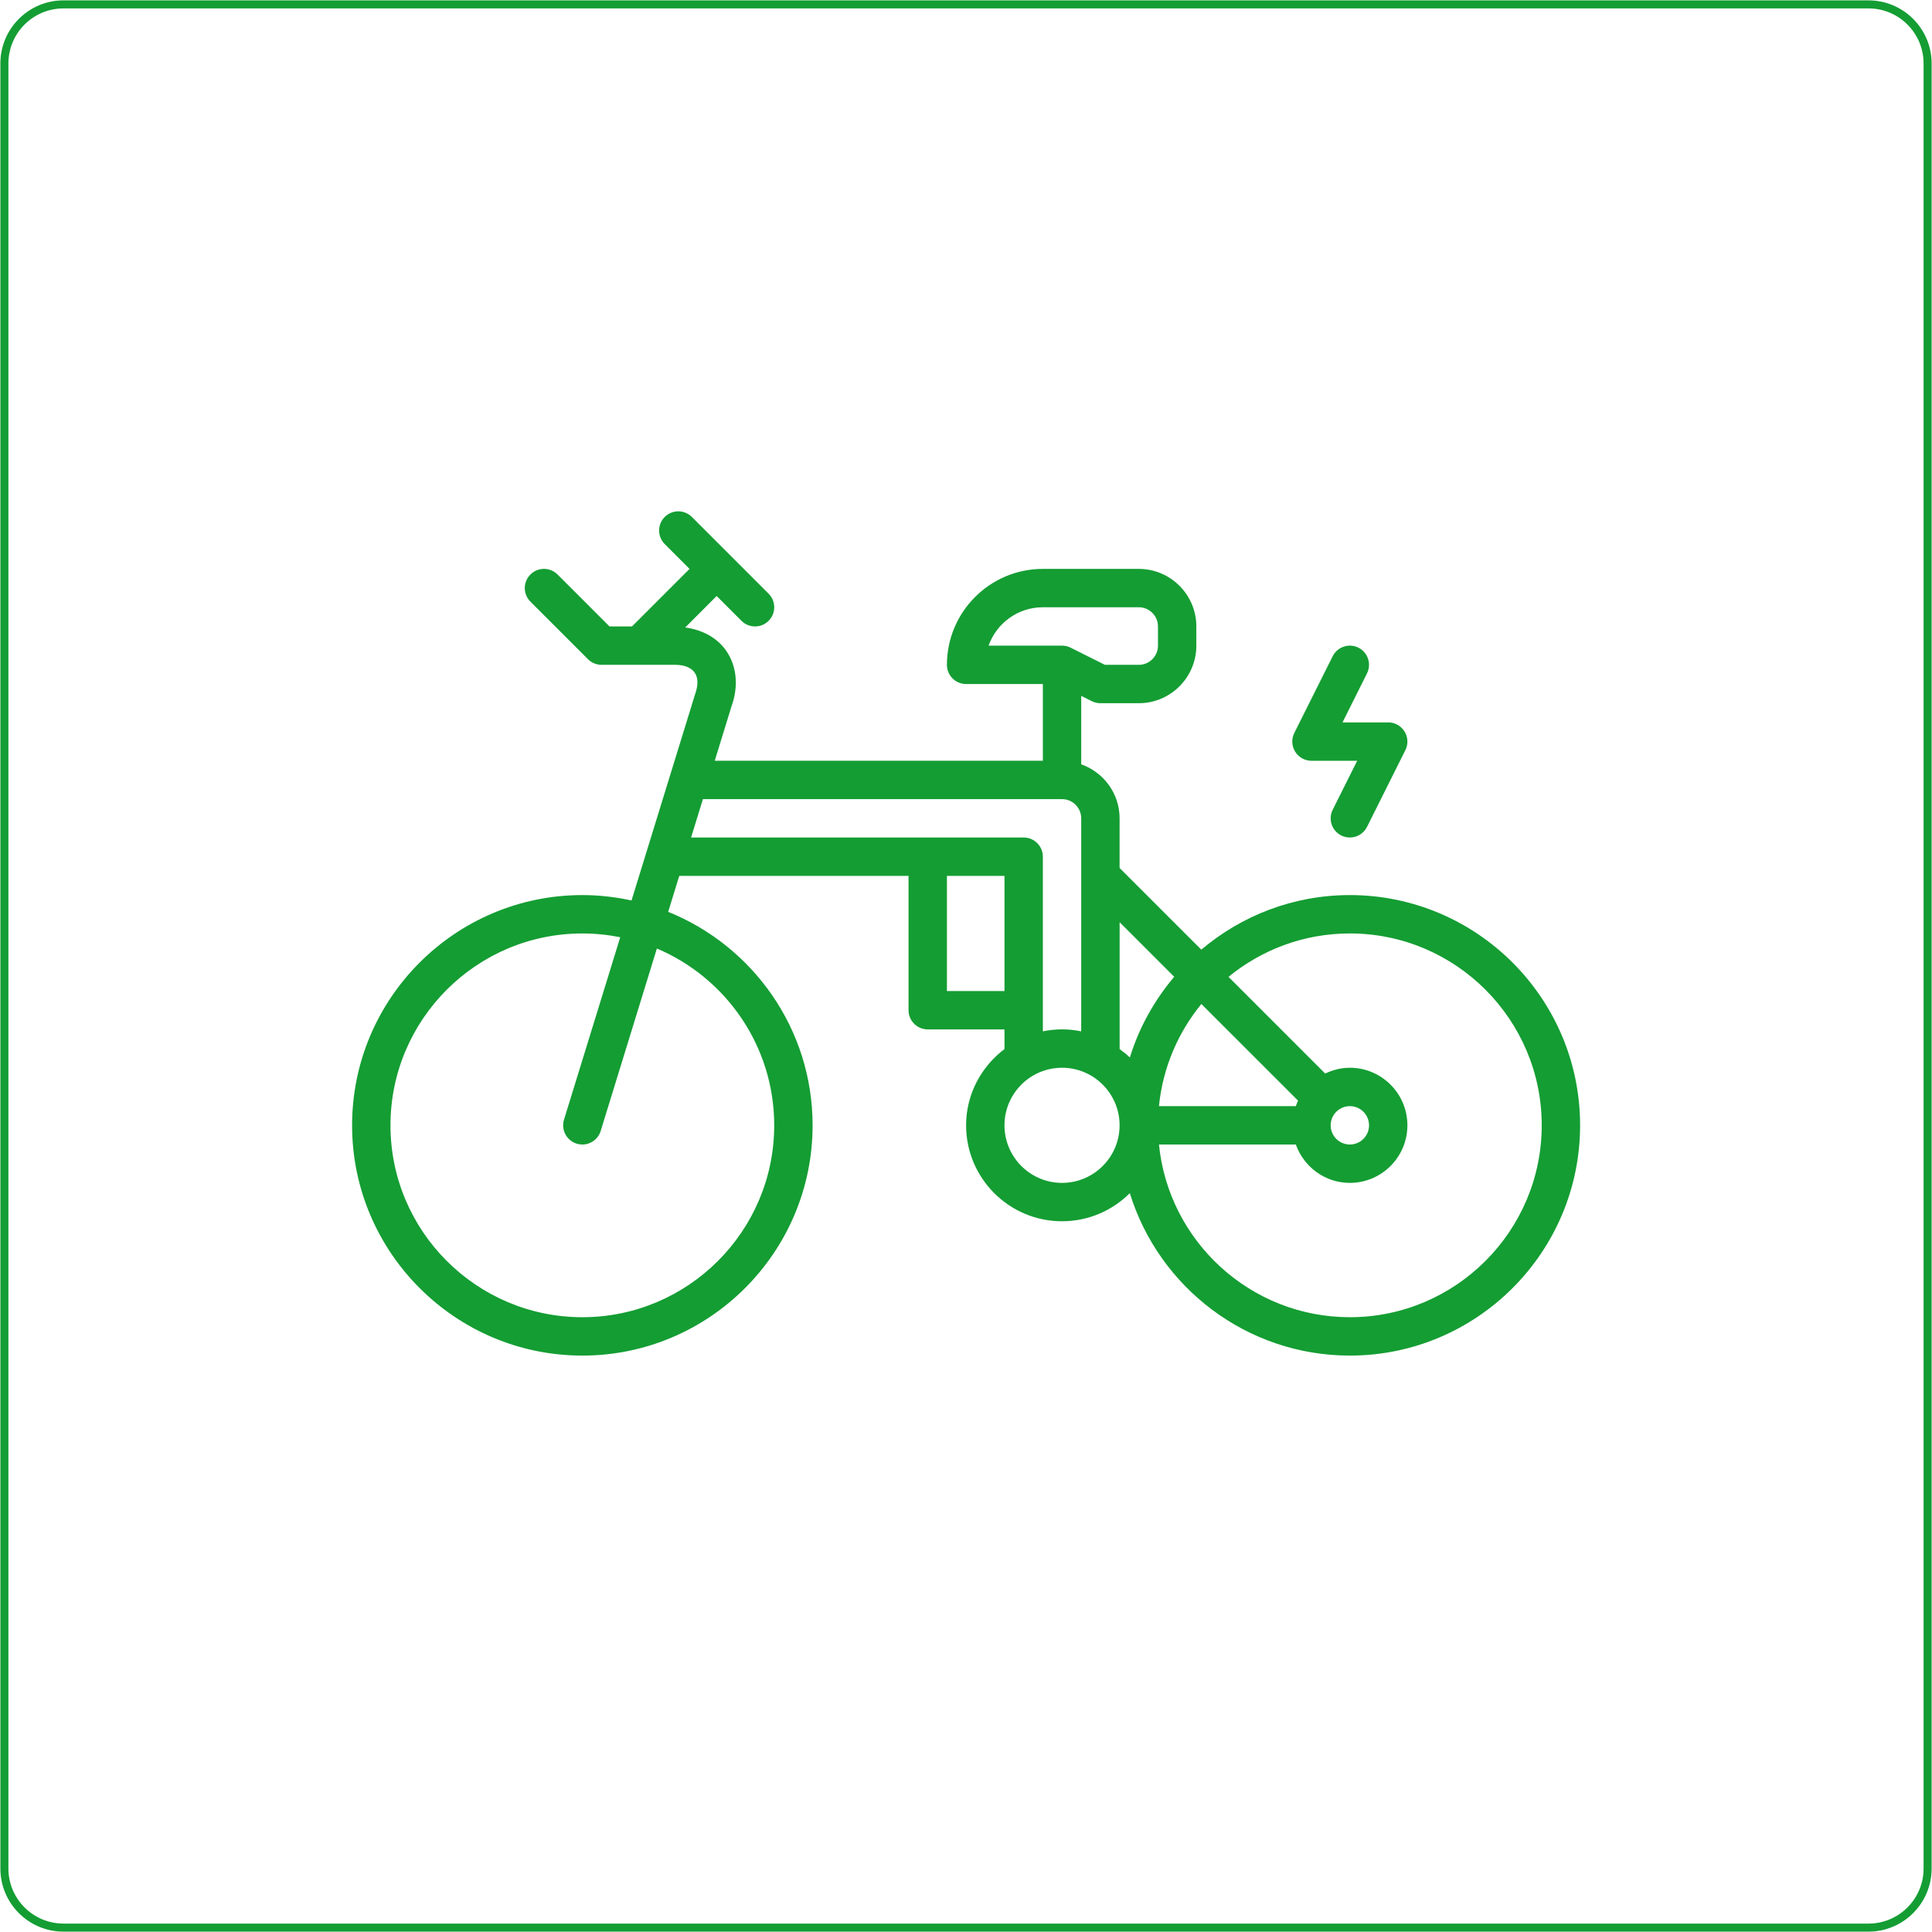
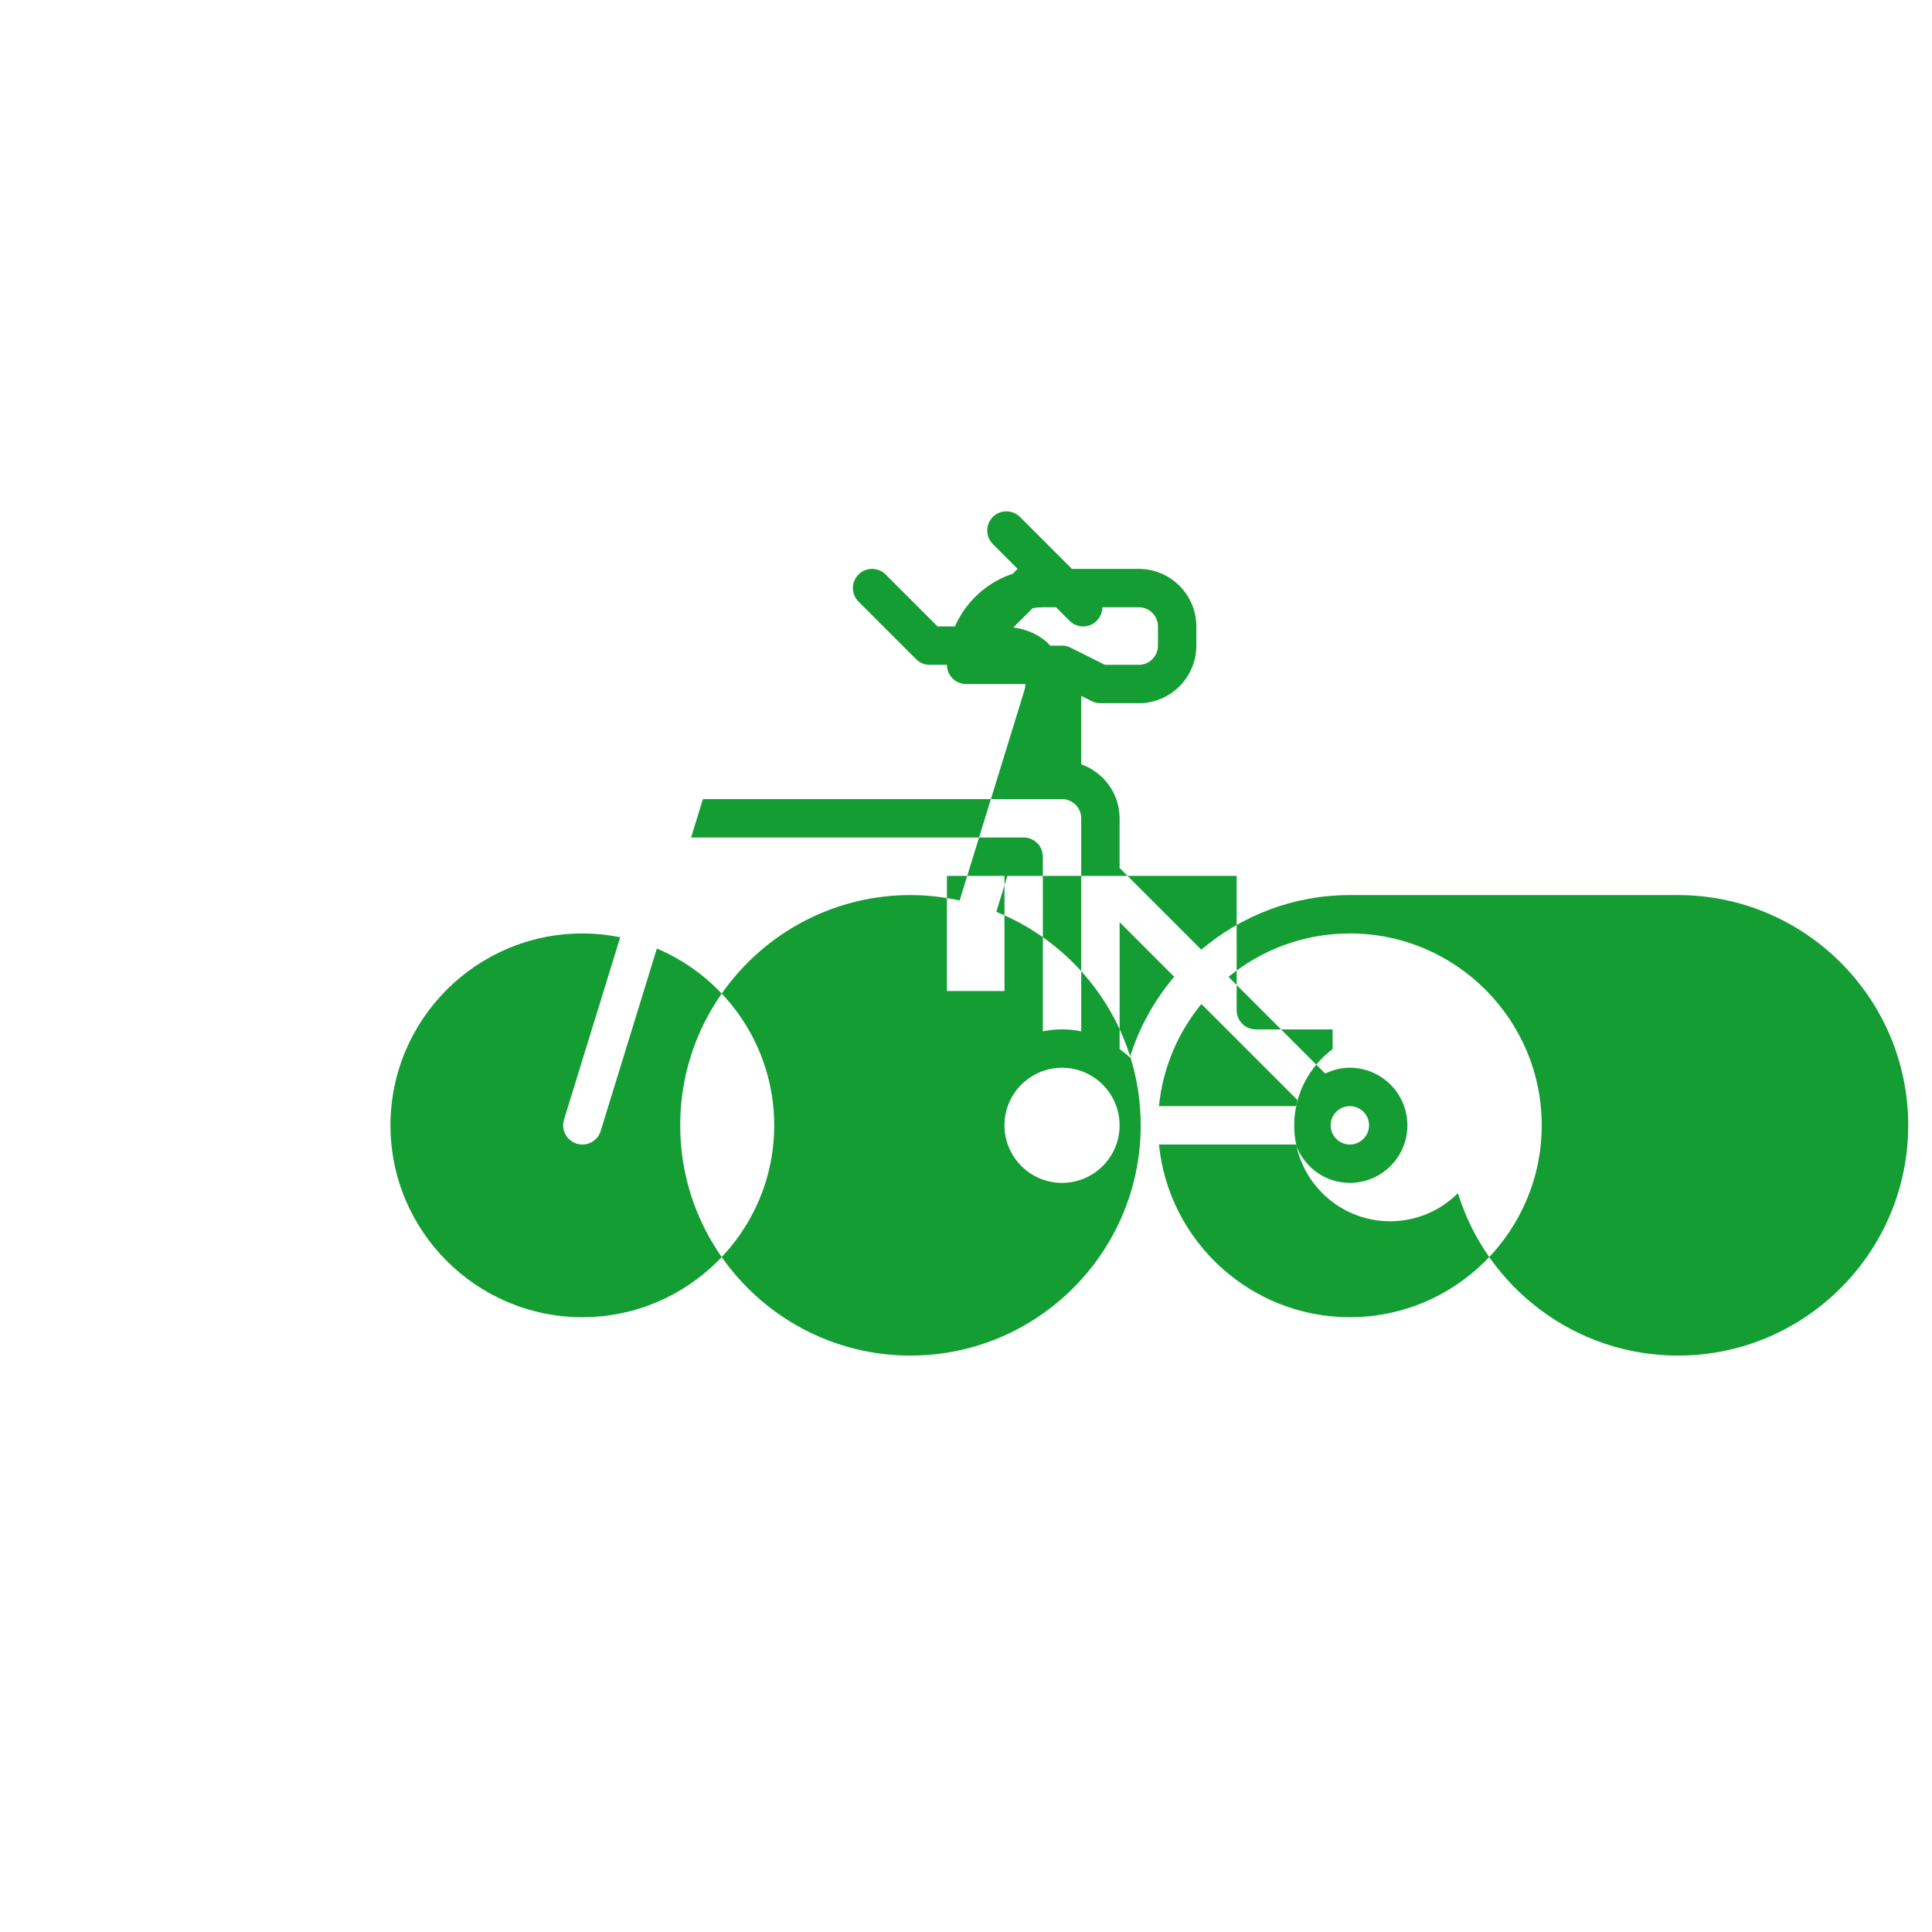
<svg xmlns="http://www.w3.org/2000/svg" xmlns:ns1="http://www.serif.com/" width="100%" height="100%" viewBox="0 0 120 120" version="1.1" xml:space="preserve" style="fill-rule:evenodd;clip-rule:evenodd;">
-   <rect id="E-bike" x="0" y="0" width="120" height="120" style="fill:none;" />
  <clipPath id="_clip1">
    <rect id="E-bike1" ns1:id="E-bike" x="0" y="0" width="120" height="120" />
  </clipPath>
  <g clip-path="url(#_clip1)">
    <g>
      <g>
-         <path d="M83.842,55.595c-3.515,0 -6.733,1.28 -9.226,3.39l-5.076,-5.074l0,-3.083c0,-1.552 -0.999,-2.861 -2.384,-3.356l0,-4.25l0.659,0.329c0.166,0.084 0.349,0.127 0.533,0.127l2.384,-0c1.971,-0 3.575,-1.605 3.575,-3.576l-0,-1.192c-0,-1.971 -1.604,-3.575 -3.575,-3.575l-5.958,-0c-3.287,-0 -5.959,2.673 -5.959,5.959c-0,0.658 0.531,1.192 1.191,1.192l4.768,-0l-0,4.766l-20.38,0l1.041,-3.382c0.452,-1.251 0.327,-2.514 -0.339,-3.464c-0.562,-0.799 -1.472,-1.29 -2.537,-1.432l1.954,-1.955l1.541,1.541c0.233,0.233 0.538,0.35 0.843,0.35c0.305,-0 0.61,-0.117 0.843,-0.349c0.465,-0.467 0.465,-1.22 -0,-1.686l-4.767,-4.766c-0.467,-0.466 -1.22,-0.466 -1.686,-0c-0.465,0.465 -0.465,1.219 0,1.684l1.541,1.542l-3.575,3.575l-1.396,-0l-3.227,-3.227c-0.467,-0.465 -1.22,-0.465 -1.685,0c-0.466,0.466 -0.466,1.219 -0,1.685l3.576,3.576c0.222,0.223 0.524,0.35 0.842,0.35l4.588,-0c0.551,-0 0.976,0.171 1.194,0.481c0.219,0.311 0.234,0.767 0.03,1.339l-3.95,12.817c-0.985,-0.215 -2.005,-0.336 -3.054,-0.336c-7.886,0 -14.302,6.415 -14.302,14.301c0,7.886 6.416,14.302 14.302,14.302c7.886,-0 14.301,-6.416 14.301,-14.302c0,-6 -3.718,-11.141 -8.97,-13.26l0.688,-2.233l14.241,0l-0,8.343c-0,0.656 0.533,1.192 1.191,1.192l4.768,-0l-0,1.221c-1.439,1.089 -2.384,2.799 -2.384,4.737c-0,3.286 2.673,5.959 5.958,5.959c1.643,0 3.131,-0.668 4.211,-1.746c1.802,5.836 7.246,10.089 13.667,10.089c7.886,-0 14.301,-6.416 14.301,-14.302c0,-7.886 -6.415,-14.301 -14.301,-14.301Zm-35.754,14.301c0,6.571 -5.346,11.918 -11.917,11.918c-6.571,-0 -11.918,-5.347 -11.918,-11.918c0,-6.57 5.347,-11.917 11.918,-11.917c0.806,0 1.59,0.082 2.353,0.234l-3.493,11.331c-0.192,0.63 0.16,1.296 0.789,1.491c0.117,0.037 0.234,0.053 0.351,0.053c0.51,0 0.981,-0.329 1.138,-0.84l3.491,-11.334c4.279,1.811 7.288,6.052 7.288,10.982Zm35.754,-1.192c0.658,0 1.192,0.536 1.192,1.192c-0,0.657 -0.534,1.192 -1.192,1.192c-0.658,0 -1.192,-0.535 -1.192,-1.192c-0,-0.656 0.534,-1.192 1.192,-1.192m-3.356,0l-8.501,0c0.238,-2.393 1.189,-4.578 2.635,-6.344l6.005,6.004c-0.054,0.11 -0.097,0.223 -0.139,0.34Zm-7.554,-8.033c-1.231,1.453 -2.181,3.15 -2.755,5.012c-0.194,-0.194 -0.417,-0.357 -0.635,-0.525l-0,-7.878l3.39,3.391Zm-8.158,-22.953l5.958,-0c0.658,-0 1.192,0.535 1.192,1.192l0,1.192c0,0.656 -0.534,1.192 -1.192,1.192l-2.103,-0l-2.131,-1.066c-0.165,-0.083 -0.348,-0.126 -0.532,-0.126l-4.564,-0c0.492,-1.387 1.818,-2.384 3.372,-2.384Zm-5.959,16.685l3.575,0l-0,7.151l-3.575,-0l-0,-7.151Zm5.959,-1.192c-0,-0.658 -0.533,-1.192 -1.192,-1.192l-20.657,0l0.734,-2.384l22.307,0c0.656,0 1.19,0.536 1.19,1.192l0,13.231c-0.385,-0.08 -0.783,-0.122 -1.19,-0.122c-0.409,0 -0.808,0.042 -1.192,0.122l-0,-10.847Zm1.192,20.26c-1.973,0 -3.576,-1.604 -3.576,-3.575c-0,-1.972 1.603,-3.576 3.576,-3.576c1.971,0 3.574,1.604 3.574,3.576c0,1.971 -1.603,3.575 -3.574,3.575m17.876,8.343c-6.169,-0 -11.257,-4.713 -11.857,-10.727l8.501,0c0.494,1.386 1.804,2.384 3.356,2.384c1.971,0 3.574,-1.604 3.574,-3.575c0,-1.972 -1.603,-3.576 -3.574,-3.576c-0.551,0 -1.067,0.135 -1.531,0.36l-6.006,-6.006c2.054,-1.683 4.679,-2.696 7.537,-2.696c6.57,-0 11.917,5.346 11.917,11.918c0,6.571 -5.347,11.918 -11.917,11.918Z" style="fill:#149d33;fill-rule:nonzero;" />
-         <path d="M81.458,47.253l2.839,-0l-1.521,3.043c-0.294,0.588 -0.056,1.305 0.533,1.598c0.17,0.085 0.353,0.125 0.532,0.125c0.437,0 0.858,-0.239 1.067,-0.659l2.382,-4.767c0.186,-0.368 0.166,-0.808 -0.052,-1.159c-0.217,-0.35 -0.599,-0.565 -1.013,-0.565l-2.839,-0l1.52,-3.042c0.295,-0.59 0.057,-1.305 -0.533,-1.6c-0.587,-0.293 -1.303,-0.055 -1.598,0.533l-2.384,4.767c-0.184,0.37 -0.165,0.808 0.053,1.159c0.218,0.353 0.601,0.567 1.014,0.567Z" style="fill:#149d33;fill-rule:nonzero;" />
+         <path d="M83.842,55.595c-3.515,0 -6.733,1.28 -9.226,3.39l-5.076,-5.074l0,-3.083c0,-1.552 -0.999,-2.861 -2.384,-3.356l0,-4.25l0.659,0.329c0.166,0.084 0.349,0.127 0.533,0.127l2.384,-0c1.971,-0 3.575,-1.605 3.575,-3.576l-0,-1.192c-0,-1.971 -1.604,-3.575 -3.575,-3.575l-5.958,-0c-3.287,-0 -5.959,2.673 -5.959,5.959c-0,0.658 0.531,1.192 1.191,1.192l4.768,-0l-0,4.766l1.041,-3.382c0.452,-1.251 0.327,-2.514 -0.339,-3.464c-0.562,-0.799 -1.472,-1.29 -2.537,-1.432l1.954,-1.955l1.541,1.541c0.233,0.233 0.538,0.35 0.843,0.35c0.305,-0 0.61,-0.117 0.843,-0.349c0.465,-0.467 0.465,-1.22 -0,-1.686l-4.767,-4.766c-0.467,-0.466 -1.22,-0.466 -1.686,-0c-0.465,0.465 -0.465,1.219 0,1.684l1.541,1.542l-3.575,3.575l-1.396,-0l-3.227,-3.227c-0.467,-0.465 -1.22,-0.465 -1.685,0c-0.466,0.466 -0.466,1.219 -0,1.685l3.576,3.576c0.222,0.223 0.524,0.35 0.842,0.35l4.588,-0c0.551,-0 0.976,0.171 1.194,0.481c0.219,0.311 0.234,0.767 0.03,1.339l-3.95,12.817c-0.985,-0.215 -2.005,-0.336 -3.054,-0.336c-7.886,0 -14.302,6.415 -14.302,14.301c0,7.886 6.416,14.302 14.302,14.302c7.886,-0 14.301,-6.416 14.301,-14.302c0,-6 -3.718,-11.141 -8.97,-13.26l0.688,-2.233l14.241,0l-0,8.343c-0,0.656 0.533,1.192 1.191,1.192l4.768,-0l-0,1.221c-1.439,1.089 -2.384,2.799 -2.384,4.737c-0,3.286 2.673,5.959 5.958,5.959c1.643,0 3.131,-0.668 4.211,-1.746c1.802,5.836 7.246,10.089 13.667,10.089c7.886,-0 14.301,-6.416 14.301,-14.302c0,-7.886 -6.415,-14.301 -14.301,-14.301Zm-35.754,14.301c0,6.571 -5.346,11.918 -11.917,11.918c-6.571,-0 -11.918,-5.347 -11.918,-11.918c0,-6.57 5.347,-11.917 11.918,-11.917c0.806,0 1.59,0.082 2.353,0.234l-3.493,11.331c-0.192,0.63 0.16,1.296 0.789,1.491c0.117,0.037 0.234,0.053 0.351,0.053c0.51,0 0.981,-0.329 1.138,-0.84l3.491,-11.334c4.279,1.811 7.288,6.052 7.288,10.982Zm35.754,-1.192c0.658,0 1.192,0.536 1.192,1.192c-0,0.657 -0.534,1.192 -1.192,1.192c-0.658,0 -1.192,-0.535 -1.192,-1.192c-0,-0.656 0.534,-1.192 1.192,-1.192m-3.356,0l-8.501,0c0.238,-2.393 1.189,-4.578 2.635,-6.344l6.005,6.004c-0.054,0.11 -0.097,0.223 -0.139,0.34Zm-7.554,-8.033c-1.231,1.453 -2.181,3.15 -2.755,5.012c-0.194,-0.194 -0.417,-0.357 -0.635,-0.525l-0,-7.878l3.39,3.391Zm-8.158,-22.953l5.958,-0c0.658,-0 1.192,0.535 1.192,1.192l0,1.192c0,0.656 -0.534,1.192 -1.192,1.192l-2.103,-0l-2.131,-1.066c-0.165,-0.083 -0.348,-0.126 -0.532,-0.126l-4.564,-0c0.492,-1.387 1.818,-2.384 3.372,-2.384Zm-5.959,16.685l3.575,0l-0,7.151l-3.575,-0l-0,-7.151Zm5.959,-1.192c-0,-0.658 -0.533,-1.192 -1.192,-1.192l-20.657,0l0.734,-2.384l22.307,0c0.656,0 1.19,0.536 1.19,1.192l0,13.231c-0.385,-0.08 -0.783,-0.122 -1.19,-0.122c-0.409,0 -0.808,0.042 -1.192,0.122l-0,-10.847Zm1.192,20.26c-1.973,0 -3.576,-1.604 -3.576,-3.575c-0,-1.972 1.603,-3.576 3.576,-3.576c1.971,0 3.574,1.604 3.574,3.576c0,1.971 -1.603,3.575 -3.574,3.575m17.876,8.343c-6.169,-0 -11.257,-4.713 -11.857,-10.727l8.501,0c0.494,1.386 1.804,2.384 3.356,2.384c1.971,0 3.574,-1.604 3.574,-3.575c0,-1.972 -1.603,-3.576 -3.574,-3.576c-0.551,0 -1.067,0.135 -1.531,0.36l-6.006,-6.006c2.054,-1.683 4.679,-2.696 7.537,-2.696c6.57,-0 11.917,5.346 11.917,11.918c0,6.571 -5.347,11.918 -11.917,11.918Z" style="fill:#149d33;fill-rule:nonzero;" />
      </g>
-       <path d="M3.941,0.273c-2.022,0 -3.668,1.646 -3.668,3.668l0,112.118c0,2.022 1.646,3.668 3.668,3.668l112.118,-0c2.022,-0 3.668,-1.646 3.668,-3.668l-0,-112.118c-0,-2.022 -1.646,-3.668 -3.668,-3.668l-112.118,0Z" style="fill:none;fill-rule:nonzero;stroke:#149d33;stroke-width:0.5px;" />
    </g>
  </g>
</svg>